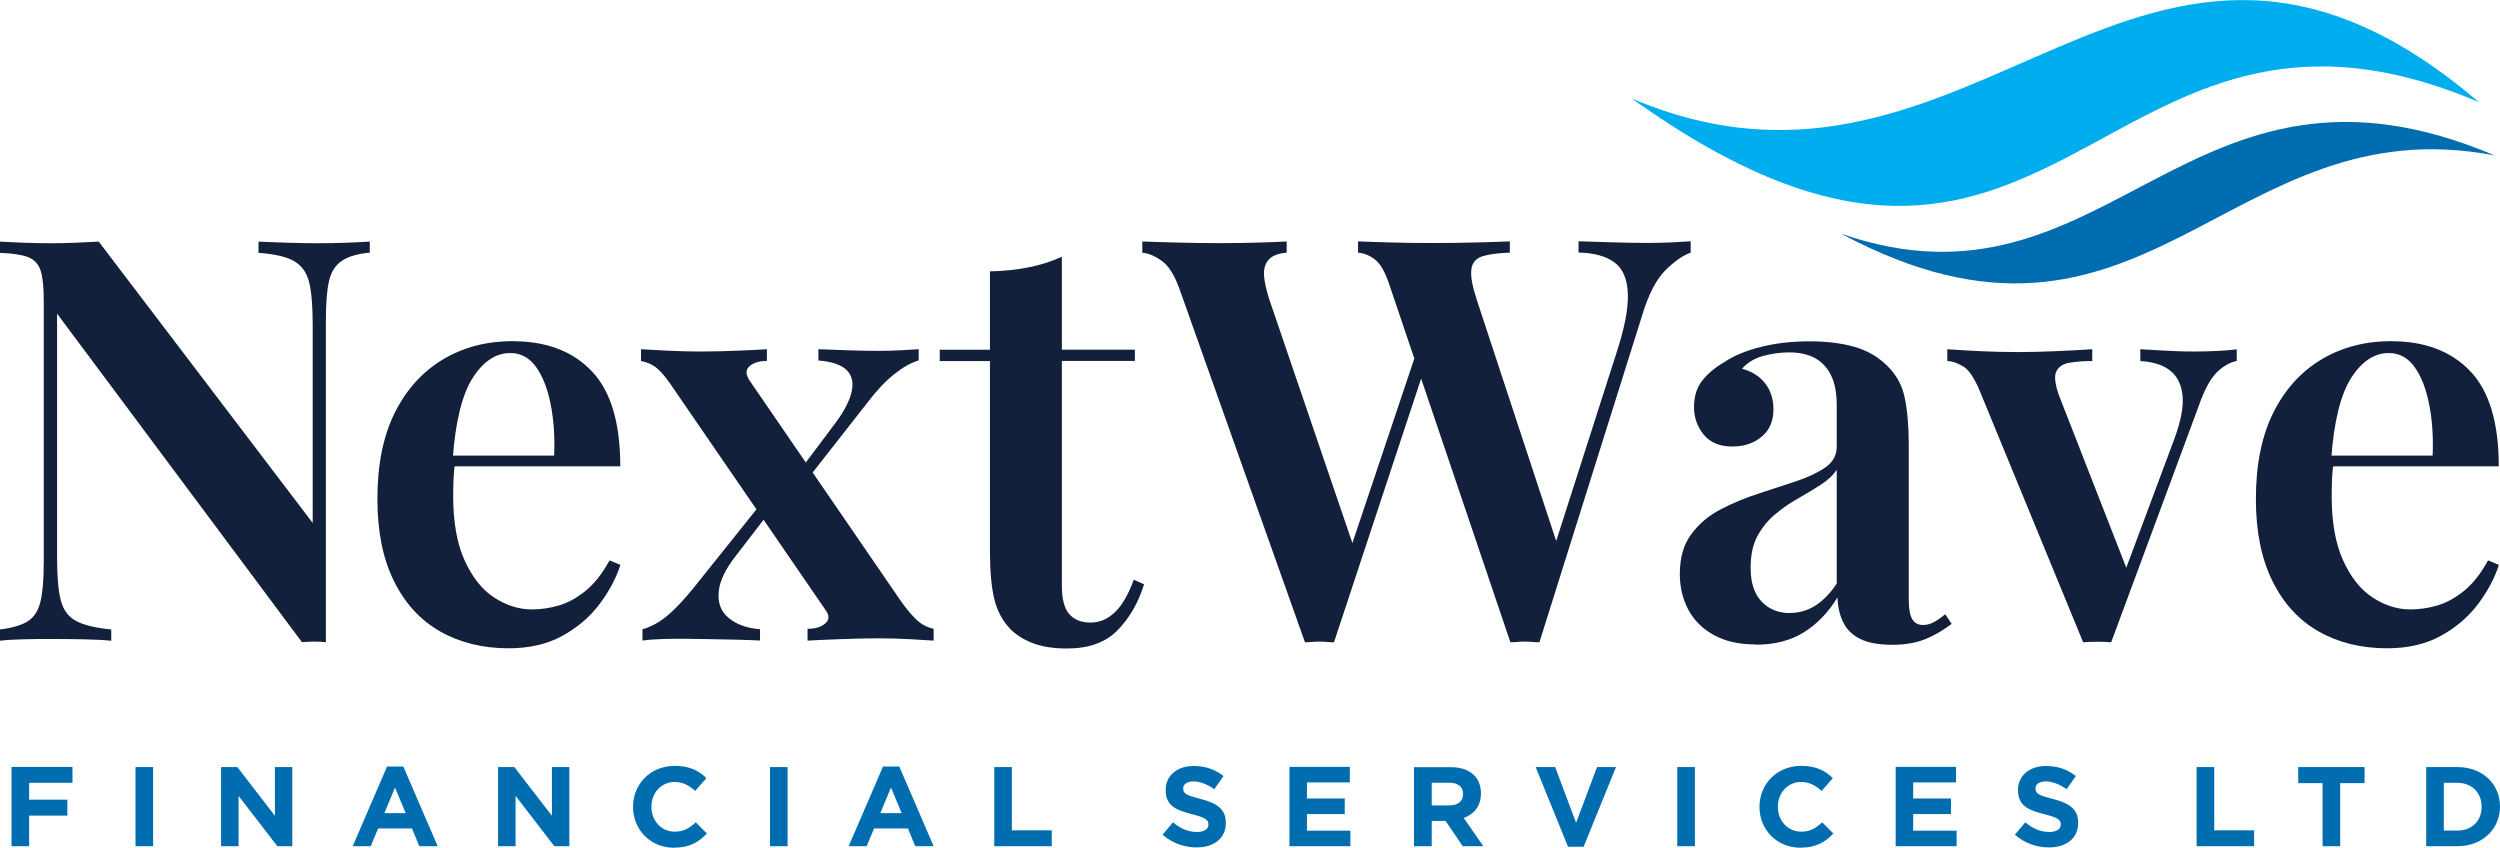
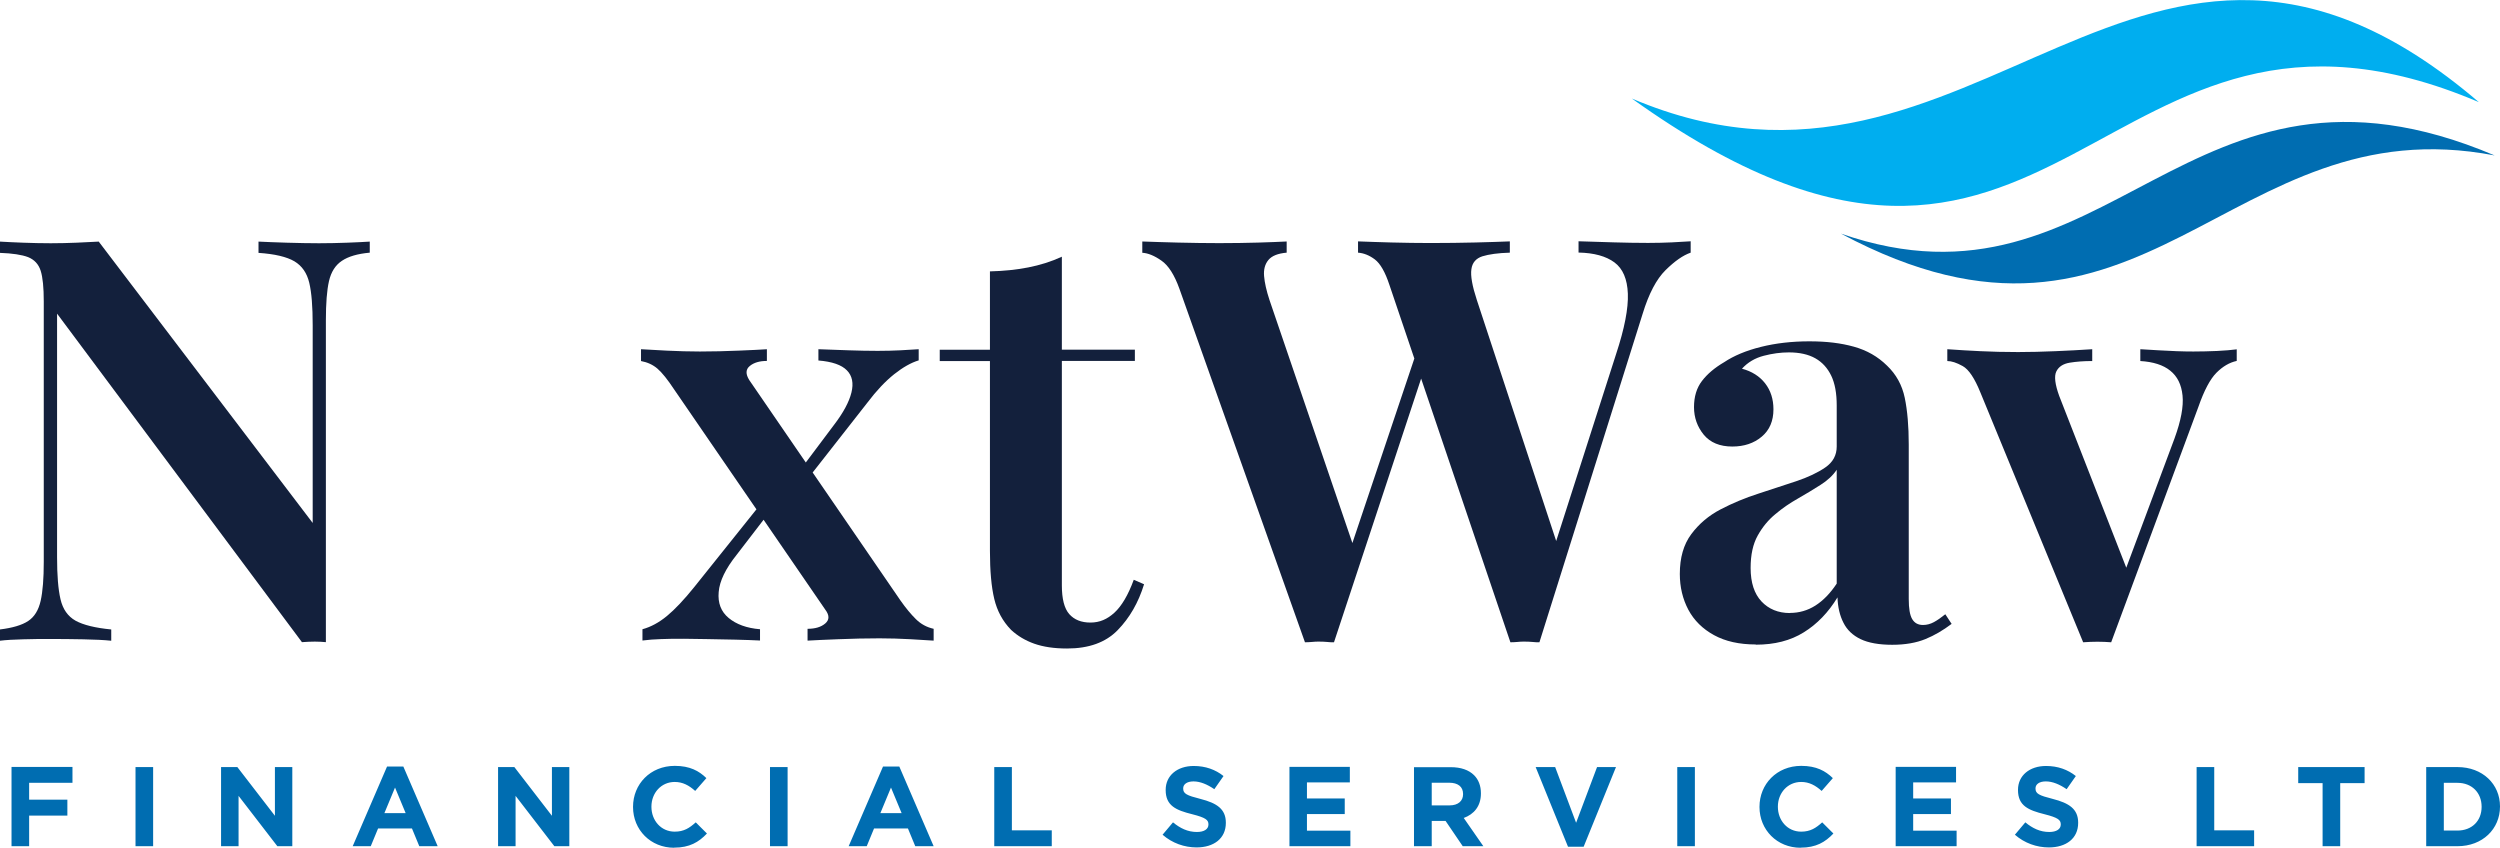
<svg xmlns="http://www.w3.org/2000/svg" width="233" height="79" viewBox="0 0 233 79" fill="none">
  <g clip-path="url(#clip0_14_150)">
    <path d="M1.074 78.867H2.716V76.011H6.279V74.531H2.716V72.96H6.754V71.481H1.074V78.857V78.867ZM12.63 78.867H14.272V71.491H12.63V78.867ZM20.613 78.867H22.234V74.174L25.849 78.867H27.243V71.491H25.622V76.031L22.121 71.491H20.603V78.867H20.613ZM32.882 78.867H34.554L35.236 77.215H38.396L39.078 78.867H40.792L37.591 71.44H36.073L32.871 78.867H32.882ZM35.825 75.786L36.816 73.399L37.808 75.786H35.825ZM46.431 78.867H48.052V74.174L51.666 78.867H53.061V71.491H51.439V76.031L47.938 71.491H46.42V78.867H46.431ZM62.83 79C64.266 79 65.123 78.49 65.887 77.684L64.844 76.643C64.255 77.174 63.739 77.51 62.882 77.51C61.601 77.51 60.713 76.46 60.713 75.194V75.174C60.713 73.909 61.622 72.878 62.882 72.878C63.625 72.878 64.214 73.195 64.792 73.715L65.835 72.521C65.143 71.848 64.297 71.379 62.892 71.379C60.599 71.379 58.999 73.093 58.999 75.194V75.215C58.999 77.337 60.63 79.01 62.83 79.01V79ZM71.763 78.867H73.405V71.491H71.763V78.867ZM79.106 78.867H80.779L81.46 77.215H84.62L85.302 78.867H87.016L83.815 71.44H82.297L79.095 78.867H79.106ZM82.049 75.786L83.04 73.399L84.032 75.786H82.049ZM92.655 78.867H98.025V77.388H94.307V71.491H92.665V78.867H92.655ZM111.512 78.98C113.123 78.98 114.249 78.153 114.249 76.694V76.674C114.249 75.388 113.392 74.847 111.884 74.46C110.593 74.133 110.273 73.97 110.273 73.49V73.47C110.273 73.113 110.603 72.827 111.233 72.827C111.863 72.827 112.514 73.103 113.175 73.552L114.032 72.327C113.278 71.725 112.349 71.389 111.254 71.389C109.726 71.389 108.641 72.276 108.641 73.613V73.633C108.641 75.103 109.612 75.511 111.12 75.888C112.369 76.204 112.627 76.419 112.627 76.827V76.847C112.627 77.276 112.225 77.541 111.553 77.541C110.696 77.541 109.994 77.194 109.323 76.643L108.352 77.796C109.25 78.582 110.386 78.98 111.522 78.98H111.512ZM120.166 78.867H125.856V77.419H121.808V75.868H125.33V74.419H121.808V72.919H125.805V71.47H120.177V78.847L120.166 78.867ZM131.795 78.867H133.437V76.51H134.727L136.328 78.867H138.249L136.421 76.235C137.371 75.888 138.022 75.143 138.022 73.95V73.929C138.022 73.235 137.795 72.654 137.381 72.246C136.886 71.756 136.153 71.501 135.202 71.501H131.784V78.878L131.795 78.867ZM133.437 75.072V72.95H135.068C135.863 72.95 136.359 73.307 136.359 74.001V74.021C136.359 74.643 135.905 75.062 135.099 75.062H133.437V75.072ZM146.149 78.918H147.595L150.61 71.491H148.845L146.893 76.684L144.941 71.491H143.123L146.139 78.918H146.149ZM156.321 78.867H157.963V71.491H156.321V78.867ZM167.815 79C169.251 79 170.108 78.49 170.872 77.684L169.829 76.643C169.241 77.174 168.724 77.51 167.867 77.51C166.587 77.51 165.698 76.46 165.698 75.194V75.174C165.698 73.909 166.607 72.878 167.867 72.878C168.611 72.878 169.199 73.195 169.778 73.715L170.821 72.521C170.129 71.848 169.282 71.379 167.877 71.379C165.585 71.379 163.984 73.093 163.984 75.194V75.215C163.984 77.337 165.616 79.01 167.815 79.01V79ZM176.666 78.867H182.356V77.419H178.308V75.868H181.829V74.419H178.308V72.919H182.304V71.47H176.676V78.847L176.666 78.867ZM190.948 78.98C192.559 78.98 193.685 78.153 193.685 76.694V76.674C193.685 75.388 192.828 74.847 191.32 74.46C190.029 74.133 189.709 73.97 189.709 73.49V73.47C189.709 73.113 190.039 72.827 190.669 72.827C191.299 72.827 191.95 73.103 192.611 73.552L193.468 72.327C192.714 71.725 191.785 71.389 190.69 71.389C189.162 71.389 188.077 72.276 188.077 73.613V73.633C188.077 75.103 189.048 75.511 190.556 75.888C191.805 76.204 192.063 76.419 192.063 76.827V76.847C192.063 77.276 191.661 77.541 190.989 77.541C190.132 77.541 189.43 77.194 188.759 76.643L187.788 77.796C188.686 78.582 189.822 78.98 190.958 78.98H190.948ZM204.714 78.867H210.084V77.388H206.367V71.491H204.724V78.867H204.714ZM216.466 78.867H218.108V72.991H220.38V71.491H214.194V72.991H216.466V78.867ZM226.122 78.867H229.034C231.379 78.867 233 77.255 233 75.174V75.154C233 73.082 231.379 71.491 229.034 71.491H226.122V78.867ZM229.034 72.96C230.377 72.96 231.286 73.878 231.286 75.184V75.205C231.286 76.51 230.377 77.408 229.034 77.408H227.764V72.96H229.034Z" fill="#006DB1" />
    <path d="M34.462 22.497V23.548C33.326 23.65 32.458 23.905 31.859 24.313C31.26 24.711 30.857 25.344 30.661 26.201C30.465 27.058 30.372 28.272 30.372 29.853V59.849C30.052 59.819 29.711 59.798 29.339 59.798C28.968 59.798 28.565 59.819 28.141 59.849L5.319 29.231V51.932C5.319 53.615 5.422 54.922 5.639 55.85C5.856 56.778 6.32 57.442 7.043 57.85C7.766 58.248 8.881 58.523 10.368 58.666V59.717C9.697 59.645 8.83 59.605 7.766 59.584C6.702 59.564 5.69 59.553 4.73 59.553C3.883 59.553 3.016 59.553 2.148 59.584C1.281 59.605 0.558 59.645 -0.01 59.717V58.666C1.157 58.523 2.035 58.268 2.623 57.88C3.212 57.493 3.594 56.86 3.79 55.993C3.986 55.115 4.079 53.911 4.079 52.371V28.098C4.079 26.803 3.986 25.844 3.79 25.231C3.594 24.619 3.201 24.201 2.623 23.966C2.035 23.742 1.157 23.609 -0.01 23.568V22.517C0.558 22.548 1.27 22.589 2.148 22.619C3.016 22.65 3.873 22.671 4.73 22.671C5.587 22.671 6.341 22.65 7.126 22.619C7.911 22.589 8.592 22.548 9.202 22.517L29.143 48.739V30.292C29.143 28.578 29.04 27.262 28.823 26.354C28.606 25.446 28.152 24.782 27.439 24.354C26.727 23.936 25.611 23.67 24.093 23.568V22.517C24.765 22.548 25.642 22.589 26.727 22.619C27.811 22.65 28.813 22.671 29.732 22.671C30.651 22.671 31.498 22.65 32.365 22.619C33.233 22.589 33.935 22.548 34.462 22.517V22.497Z" fill="#13203C" />
-     <path d="M47.804 31.802C50.923 31.802 53.37 32.73 55.147 34.587C56.923 36.444 57.811 39.403 57.811 43.464H39.894L39.842 42.464H51.646C51.718 40.75 51.615 39.158 51.326 37.709C51.047 36.261 50.593 35.087 49.973 34.22C49.353 33.343 48.548 32.904 47.556 32.904C46.214 32.904 45.037 33.679 44.045 35.24C43.054 36.801 42.434 39.352 42.186 42.882L42.403 43.199C42.331 43.658 42.29 44.147 42.269 44.668C42.248 45.198 42.238 45.719 42.238 46.239C42.238 48.657 42.589 50.657 43.302 52.228C44.014 53.799 44.933 54.962 46.069 55.697C47.205 56.431 48.372 56.799 49.581 56.799C50.396 56.799 51.233 56.676 52.08 56.431C52.926 56.187 53.763 55.727 54.579 55.064C55.395 54.401 56.138 53.452 56.809 52.228L57.822 52.646C57.429 53.871 56.789 55.085 55.88 56.299C54.971 57.503 53.815 58.492 52.4 59.268C50.985 60.043 49.312 60.421 47.401 60.421C44.995 60.421 42.868 59.9 41.019 58.849C39.171 57.799 37.735 56.227 36.713 54.146C35.68 52.065 35.174 49.514 35.174 46.504C35.174 43.321 35.711 40.638 36.795 38.464C37.88 36.291 39.377 34.638 41.288 33.496C43.198 32.353 45.388 31.792 47.825 31.792L47.804 31.802Z" fill="#13203C" />
    <path d="M71.474 32.537V33.639C70.803 33.639 70.266 33.792 69.883 34.108C69.491 34.424 69.481 34.863 69.832 35.424L83.928 55.972C84.424 56.676 84.899 57.248 85.364 57.707C85.829 58.166 86.376 58.462 87.016 58.605V59.707C86.52 59.676 85.798 59.625 84.837 59.574C83.877 59.523 82.927 59.492 81.966 59.492C80.727 59.492 79.457 59.523 78.166 59.574C76.875 59.625 75.904 59.666 75.264 59.707V58.605C75.977 58.605 76.524 58.441 76.916 58.105C77.309 57.768 77.309 57.34 76.916 56.819L62.82 36.281C62.221 35.373 61.705 34.73 61.281 34.363C60.858 33.996 60.341 33.761 59.742 33.649V32.547C60.269 32.577 61.075 32.628 62.138 32.679C63.202 32.73 64.235 32.761 65.226 32.761C66.434 32.761 67.632 32.73 68.841 32.679C70.049 32.628 70.937 32.588 71.495 32.547L71.474 32.537ZM71.154 46.667C71.154 46.667 71.185 46.77 71.236 46.984C71.288 47.198 71.35 47.412 71.422 47.637C71.495 47.861 71.525 47.973 71.525 47.973L68.655 51.708C67.622 53.003 67.064 54.156 66.982 55.176C66.889 56.197 67.198 57.003 67.911 57.595C68.624 58.186 69.594 58.544 70.834 58.645V59.696C70.193 59.666 69.429 59.635 68.52 59.615C67.612 59.594 66.734 59.584 65.887 59.564C65.04 59.543 64.328 59.533 63.76 59.533C62.944 59.533 62.231 59.533 61.601 59.564C60.982 59.584 60.403 59.625 59.877 59.696V58.645C60.661 58.431 61.415 58.023 62.159 57.411C62.902 56.799 63.749 55.901 64.71 54.707L71.143 46.667H71.154ZM85.622 32.537V33.587C84.909 33.802 84.156 34.23 83.34 34.873C82.524 35.526 81.687 36.404 80.841 37.526L74.83 45.198C74.83 45.198 74.799 45.086 74.748 44.862C74.696 44.637 74.644 44.413 74.593 44.209C74.541 43.994 74.51 43.892 74.51 43.892L77.701 39.638C78.589 38.485 79.137 37.465 79.353 36.587C79.57 35.71 79.426 35.016 78.93 34.516C78.434 34.006 77.546 33.7 76.276 33.598V32.547C77.267 32.577 78.218 32.618 79.116 32.649C80.025 32.679 80.913 32.7 81.801 32.7C82.586 32.7 83.278 32.679 83.897 32.649C84.517 32.618 85.095 32.577 85.622 32.547V32.537Z" fill="#13203C" />
    <path d="M98.965 23.915V32.588H105.77V33.639H98.965V54.554C98.965 55.819 99.192 56.707 99.657 57.237C100.121 57.758 100.772 58.023 101.629 58.023C102.486 58.023 103.188 57.717 103.86 57.105C104.531 56.493 105.14 55.472 105.667 54.034L106.627 54.452C106.101 56.166 105.275 57.595 104.159 58.737C103.044 59.88 101.474 60.441 99.45 60.441C98.242 60.441 97.23 60.288 96.393 59.992C95.557 59.696 94.844 59.268 94.235 58.707C93.45 57.901 92.934 56.942 92.665 55.819C92.397 54.697 92.262 53.207 92.262 51.35V33.649H87.584V32.598H92.262V25.293C93.543 25.262 94.731 25.14 95.825 24.925C96.92 24.711 97.973 24.385 98.965 23.925V23.915Z" fill="#13203C" />
    <path d="M157.571 22.497V23.548C156.858 23.793 156.084 24.334 155.227 25.18C154.38 26.017 153.667 27.374 153.099 29.231L143.474 59.86C143.258 59.86 143.041 59.86 142.814 59.829C142.586 59.809 142.349 59.798 142.091 59.798C141.874 59.798 141.657 59.798 141.43 59.829C141.203 59.849 140.975 59.86 140.769 59.86L129.492 26.548C129.099 25.354 128.645 24.568 128.139 24.181C127.622 23.793 127.106 23.589 126.569 23.548V22.497C127.416 22.528 128.459 22.569 129.677 22.599C130.896 22.63 132.115 22.65 133.323 22.65C134.81 22.65 136.215 22.63 137.526 22.599C138.838 22.569 139.901 22.528 140.717 22.497V23.548C139.622 23.579 138.765 23.701 138.166 23.885C137.567 24.078 137.216 24.476 137.134 25.089C137.041 25.701 137.216 26.66 137.64 27.956L145.302 51.228L144.239 52.911L150.621 32.996C151.406 30.619 151.767 28.741 151.716 27.374C151.664 26.007 151.251 25.038 150.466 24.456C149.681 23.875 148.566 23.568 147.12 23.538V22.487C148.287 22.517 149.402 22.558 150.445 22.589C151.488 22.619 152.542 22.64 153.605 22.64C154.421 22.64 155.154 22.619 155.815 22.589C156.476 22.558 157.065 22.517 157.602 22.487L157.571 22.497ZM119.918 22.497V23.548C119.103 23.619 118.535 23.844 118.214 24.232C117.894 24.619 117.76 25.119 117.812 25.731C117.863 26.343 118.029 27.088 118.318 27.966L126.455 51.82L125.072 53.503L132.094 32.588L132.889 33.955L124.328 59.86C124.111 59.86 123.894 59.86 123.667 59.829C123.44 59.809 123.202 59.798 122.944 59.798C122.727 59.798 122.51 59.798 122.283 59.829C122.056 59.849 121.829 59.86 121.622 59.86L109.922 26.915C109.457 25.619 108.899 24.742 108.249 24.293C107.598 23.834 106.999 23.589 106.462 23.558V22.507C107.381 22.538 108.497 22.579 109.808 22.609C111.12 22.64 112.4 22.66 113.639 22.66C114.951 22.66 116.159 22.64 117.254 22.609C118.349 22.579 119.237 22.538 119.908 22.507L119.918 22.497Z" fill="#13203C" />
    <path d="M163.633 60.064C162.104 60.064 160.814 59.778 159.75 59.196C158.686 58.615 157.891 57.829 157.354 56.829C156.827 55.83 156.559 54.717 156.559 53.493C156.559 51.983 156.91 50.748 157.623 49.789C158.335 48.83 159.244 48.055 160.359 47.474C161.475 46.892 162.652 46.402 163.891 46.004C165.13 45.606 166.297 45.219 167.402 44.851C168.497 44.484 169.406 44.056 170.118 43.566C170.831 43.076 171.182 42.423 171.182 41.617V37.781C171.182 36.658 171.017 35.74 170.676 35.026C170.335 34.312 169.839 33.761 169.189 33.394C168.538 33.026 167.712 32.843 166.721 32.843C165.977 32.843 165.192 32.945 164.376 33.159C163.561 33.373 162.889 33.771 162.352 34.363C163.271 34.608 163.994 35.067 164.511 35.73C165.027 36.393 165.285 37.199 165.285 38.148C165.285 39.23 164.924 40.087 164.191 40.699C163.468 41.311 162.549 41.617 161.454 41.617C160.287 41.617 159.399 41.25 158.789 40.515C158.191 39.781 157.881 38.923 157.881 37.944C157.881 36.965 158.129 36.148 158.624 35.506C159.12 34.853 159.812 34.271 160.7 33.751C161.588 33.159 162.724 32.679 164.108 32.333C165.492 31.986 167 31.812 168.631 31.812C170.263 31.812 171.574 31.976 172.783 32.312C173.991 32.649 175.013 33.23 175.871 34.077C176.717 34.883 177.275 35.883 177.523 37.077C177.771 38.271 177.895 39.719 177.895 41.433V55.83C177.895 56.707 177.998 57.329 178.215 57.697C178.432 58.064 178.762 58.248 179.227 58.248C179.578 58.248 179.919 58.156 180.239 57.982C180.559 57.809 180.91 57.564 181.303 57.248L181.891 58.146C181.106 58.737 180.301 59.217 179.444 59.564C178.597 59.911 177.564 60.094 176.356 60.094C175.148 60.094 174.136 59.921 173.402 59.564C172.679 59.217 172.142 58.707 171.812 58.044C171.471 57.38 171.285 56.595 171.254 55.676C170.407 57.074 169.354 58.166 168.115 58.931C166.876 59.707 165.389 60.084 163.643 60.084L163.633 60.064ZM166.824 57.125C167.671 57.125 168.466 56.901 169.189 56.442C169.912 55.983 170.583 55.299 171.182 54.391V43.78C170.831 44.311 170.325 44.78 169.664 45.198C169.013 45.617 168.311 46.035 167.568 46.463C166.824 46.882 166.122 47.361 165.471 47.912C164.81 48.453 164.263 49.116 163.819 49.912C163.375 50.708 163.158 51.708 163.158 52.932C163.158 54.299 163.499 55.34 164.17 56.054C164.841 56.768 165.729 57.136 166.824 57.136V57.125Z" fill="#13203C" />
    <path d="M208.463 32.537V33.639C207.792 33.781 207.162 34.149 206.573 34.74C205.984 35.332 205.427 36.383 204.9 37.893L196.762 59.86C196.339 59.829 195.915 59.809 195.482 59.809C195.048 59.809 194.614 59.829 194.15 59.86L184.576 36.587C184.039 35.261 183.492 34.434 182.924 34.118C182.356 33.802 181.881 33.649 181.489 33.649V32.547C182.48 32.618 183.513 32.679 184.576 32.73C185.64 32.782 186.807 32.812 188.088 32.812C189.182 32.812 190.349 32.782 191.568 32.73C192.786 32.679 193.933 32.618 194.996 32.547V33.649C194.212 33.649 193.52 33.7 192.9 33.802C192.28 33.904 191.867 34.179 191.65 34.618C191.434 35.057 191.526 35.822 191.919 36.903L198.301 53.248L197.826 53.83L202.669 40.852C203.268 39.209 203.516 37.873 203.413 36.863C203.31 35.842 202.928 35.077 202.267 34.547C201.616 34.016 200.676 33.72 199.478 33.649V32.547C200.077 32.577 200.656 32.618 201.203 32.649C201.75 32.679 202.298 32.71 202.855 32.73C203.403 32.751 203.929 32.761 204.425 32.761C205.169 32.761 205.902 32.741 206.635 32.71C207.358 32.679 207.978 32.618 208.473 32.557L208.463 32.537Z" fill="#13203C" />
-     <path d="M222.879 31.802C225.998 31.802 228.446 32.73 230.222 34.587C231.998 36.444 232.886 39.403 232.886 43.464H214.969L214.917 42.464H226.721C226.793 40.75 226.69 39.158 226.401 37.709C226.122 36.261 225.668 35.087 225.048 34.22C224.428 33.343 223.623 32.904 222.632 32.904C221.289 32.904 220.112 33.679 219.12 35.24C218.129 36.801 217.509 39.352 217.261 42.882L217.478 43.199C217.406 43.658 217.365 44.147 217.344 44.668C217.323 45.198 217.313 45.719 217.313 46.239C217.313 48.657 217.664 50.657 218.377 52.228C219.089 53.799 220.009 54.962 221.144 55.697C222.28 56.431 223.447 56.799 224.656 56.799C225.472 56.799 226.308 56.676 227.155 56.431C228.002 56.187 228.838 55.727 229.654 55.064C230.47 54.401 231.213 53.452 231.885 52.228L232.897 52.646C232.504 53.871 231.864 55.085 230.955 56.299C230.046 57.503 228.89 58.492 227.475 59.268C226.06 60.043 224.387 60.421 222.477 60.421C220.07 60.421 217.943 59.9 216.095 58.849C214.246 57.799 212.811 56.227 211.788 54.146C210.755 52.065 210.249 49.514 210.249 46.504C210.249 43.321 210.786 40.638 211.871 38.464C212.955 36.291 214.453 34.638 216.363 33.496C218.274 32.353 220.463 31.792 222.9 31.792L222.879 31.802Z" fill="#13203C" />
    <path d="M152.087 9.182C192.063 37.822 195.358 -5.683 231.028 9.519C199.52 -17.436 184.349 22.905 152.087 9.182Z" fill="#00AEEF" />
    <path d="M171.574 21.773C199.933 36.934 207.554 9.682 232.504 14.488C203.733 2.265 196.618 30.476 171.574 21.773Z" fill="#006DB1" />
  </g>
  <defs>
    <clipPath id="clip0_14_150">
      <rect width="233" height="79" fill="white" />
    </clipPath>
  </defs>
</svg>